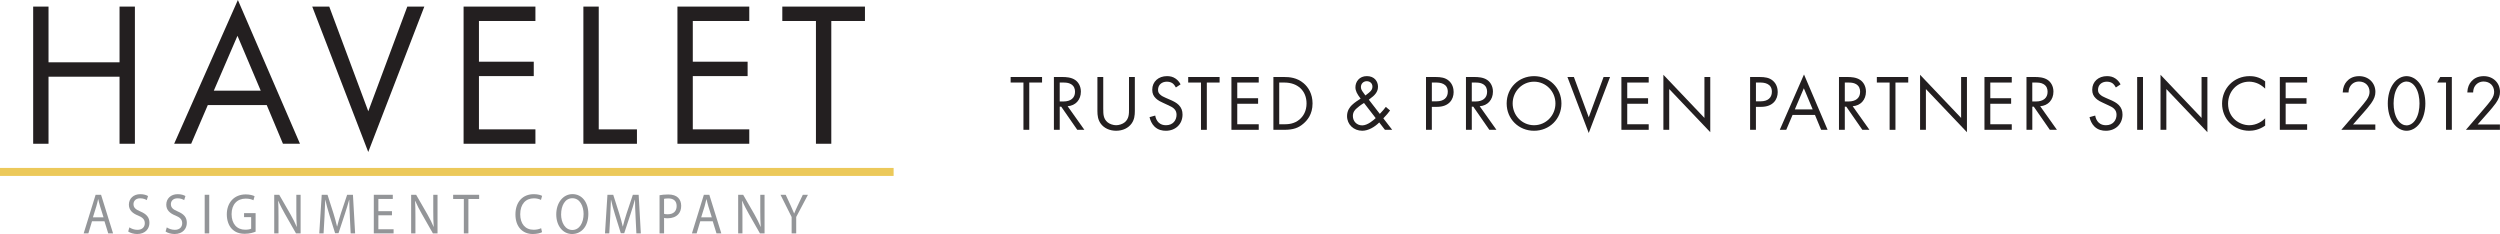
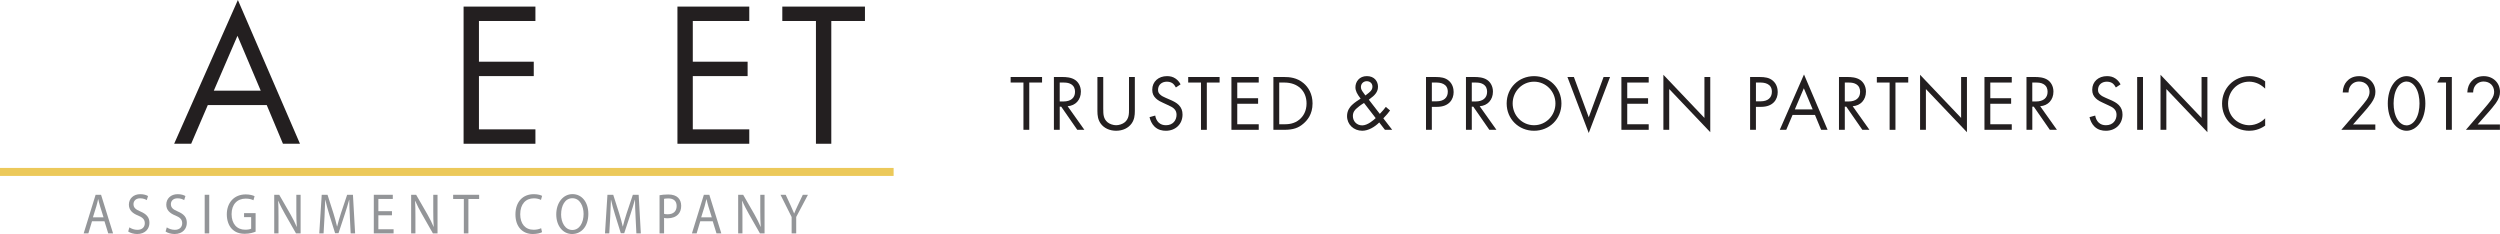
<svg xmlns="http://www.w3.org/2000/svg" width="470" height="44" viewBox="0 0 470 44" fill="none">
  <g clip-path="url(#clip0_391_231)">
-     <path d="M9.122 11.714H22.474V1.239H25.361V27.026H22.474V14.421H9.122V27.026H6.236V1.239H9.122V11.719V11.714Z" fill="#231F20" />
    <path d="M50.149 19.758H39.064L35.941 27.025H32.742L44.722 0L56.395 27.025H53.195L50.149 19.758ZM49.019 17.051L44.645 6.729L40.195 17.051H49.019Z" fill="#231F20" />
-     <path d="M61.899 1.239L69.236 20.921L76.574 1.239H79.773L69.231 28.574L58.699 1.239H61.899Z" fill="#231F20" />
    <path d="M100.659 3.946H90.041V11.6H100.347V14.306H90.041V24.319H100.659V27.026H87.154V1.239H100.659V3.946Z" fill="#231F20" />
-     <path d="M112.563 1.239V24.323H119.746V27.03H109.676V1.239H112.563Z" fill="#231F20" />
    <path d="M140.864 3.946H130.245V11.6H140.551V14.306H130.245V24.319H140.864V27.026H127.358V1.239H140.864V3.946Z" fill="#231F20" />
    <path d="M156.284 3.946V27.026H153.397V3.946H147.075V1.239H162.611V3.946H156.289H156.284Z" fill="#231F20" />
    <path d="M17.297 41.598L16.614 43.881H15.729L17.975 36.618H19L21.257 43.881H20.348L19.64 41.598H17.302H17.297ZM19.467 40.864L18.813 38.772C18.668 38.296 18.572 37.862 18.471 37.447H18.447C18.351 37.871 18.25 38.315 18.12 38.758L17.47 40.859H19.467V40.864Z" fill="#939598" />
    <path d="M24.312 42.737C24.692 42.999 25.25 43.209 25.837 43.209C26.708 43.209 27.223 42.709 27.223 41.97C27.223 41.298 26.867 40.898 25.977 40.531C24.899 40.111 24.23 39.487 24.23 38.472C24.23 37.343 25.087 36.504 26.371 36.504C27.04 36.504 27.541 36.675 27.829 36.857L27.593 37.624C27.382 37.486 26.939 37.281 26.347 37.281C25.443 37.281 25.096 37.872 25.096 38.367C25.096 39.044 25.496 39.373 26.41 39.764C27.531 40.245 28.094 40.836 28.094 41.903C28.094 42.971 27.348 43.995 25.784 43.995C25.144 43.995 24.452 43.786 24.1 43.523L24.326 42.742L24.312 42.737Z" fill="#939598" />
    <path d="M31.342 42.737C31.722 42.999 32.28 43.209 32.867 43.209C33.738 43.209 34.252 42.709 34.252 41.97C34.252 41.298 33.896 40.898 33.006 40.531C31.929 40.111 31.26 39.487 31.26 38.472C31.26 37.343 32.116 36.504 33.401 36.504C34.07 36.504 34.57 36.675 34.859 36.857L34.623 37.624C34.411 37.486 33.969 37.281 33.377 37.281C32.472 37.281 32.126 37.872 32.126 38.367C32.126 39.044 32.525 39.373 33.439 39.764C34.56 40.245 35.123 40.836 35.123 41.903C35.123 42.971 34.378 43.995 32.814 43.995C32.174 43.995 31.481 43.786 31.13 43.523L31.356 42.742L31.342 42.737Z" fill="#939598" />
    <path d="M39.338 36.618V43.881H38.482V36.618H39.338Z" fill="#939598" />
    <path d="M48.056 43.552C47.676 43.709 46.916 43.953 46.026 43.953C45.025 43.953 44.198 43.676 43.558 42.995C42.99 42.394 42.639 41.427 42.639 40.297C42.639 38.129 43.995 36.547 46.209 36.547C46.969 36.547 47.575 36.733 47.859 36.88L47.647 37.648C47.296 37.471 46.853 37.338 46.19 37.338C44.587 37.338 43.538 38.434 43.538 40.254C43.538 42.075 44.544 43.185 46.089 43.185C46.647 43.185 47.027 43.099 47.219 42.99V40.826H45.882V40.073H48.056V43.562V43.552Z" fill="#939598" />
    <path d="M51.554 43.881V36.618H52.492L54.605 40.288C55.086 41.141 55.471 41.903 55.783 42.651L55.803 42.642C55.726 41.67 55.711 40.788 55.711 39.663V36.618H56.515V43.881H55.649L53.551 40.197C53.094 39.382 52.651 38.553 52.324 37.767L52.295 37.776C52.348 38.696 52.358 39.573 52.358 40.774V43.881H51.554Z" fill="#939598" />
    <path d="M65.772 40.693C65.719 39.682 65.661 38.458 65.666 37.562H65.637C65.411 38.405 65.137 39.32 64.805 40.316L63.64 43.838H62.996L61.918 40.378C61.605 39.354 61.345 38.419 61.163 37.562H61.139C61.114 38.467 61.071 39.678 61.009 40.764L60.831 43.881H60.022L60.484 36.618H61.572L62.697 40.135C62.972 41.026 63.193 41.822 63.361 42.58H63.385C63.559 41.846 63.79 41.045 64.083 40.135L65.262 36.618H66.354L66.763 43.881H65.926L65.767 40.693H65.772Z" fill="#939598" />
    <path d="M73.692 40.474H71.132V43.099H73.995V43.881H70.275V36.618H73.846V37.4H71.132V39.702H73.692V40.478V40.474Z" fill="#939598" />
    <path d="M77.295 43.881V36.618H78.234L80.346 40.288C80.827 41.141 81.212 41.903 81.525 42.651L81.544 42.642C81.467 41.67 81.453 40.788 81.453 39.663V36.618H82.256V43.881H81.39L79.292 40.197C78.835 39.382 78.392 38.553 78.065 37.767L78.036 37.776C78.089 38.696 78.099 39.573 78.099 40.774V43.881H77.295Z" fill="#939598" />
    <path d="M87.202 37.409H85.191V36.618H90.079V37.409H88.058V43.881H87.202V37.409Z" fill="#939598" />
    <path d="M101.901 43.647C101.593 43.819 100.963 43.995 100.154 43.995C98.297 43.995 96.902 42.699 96.902 40.316C96.902 37.934 98.297 36.504 100.347 36.504C101.165 36.504 101.689 36.694 101.915 36.823L101.704 37.586C101.381 37.419 100.924 37.285 100.376 37.285C98.826 37.285 97.802 38.377 97.802 40.283C97.802 42.06 98.73 43.195 100.332 43.195C100.857 43.195 101.386 43.08 101.733 42.899L101.906 43.647H101.901Z" fill="#939598" />
    <path d="M110.609 40.173C110.609 42.666 109.229 43.995 107.545 43.995C105.861 43.995 104.576 42.504 104.576 40.307C104.576 38.11 105.87 36.494 107.631 36.494C109.392 36.494 110.605 38.014 110.605 40.173H110.609ZM105.485 40.292C105.485 41.846 106.25 43.237 107.597 43.237C108.945 43.237 109.715 41.87 109.715 40.221C109.715 38.777 109.031 37.266 107.612 37.266C106.193 37.266 105.49 38.705 105.49 40.297L105.485 40.292Z" fill="#939598" />
    <path d="M119.486 40.693C119.434 39.682 119.376 38.458 119.381 37.562H119.352C119.126 38.405 118.851 39.32 118.519 40.316L117.355 43.838H116.71L115.633 40.378C115.32 39.354 115.06 38.419 114.877 37.562H114.853C114.829 38.467 114.786 39.678 114.723 40.764L114.545 43.881H113.737L114.199 36.618H115.286L116.412 40.135C116.686 41.026 116.908 41.822 117.076 42.58H117.1C117.273 41.846 117.504 41.045 117.798 40.135L118.976 36.618H120.069L120.478 43.881H119.64L119.482 40.693H119.486Z" fill="#939598" />
    <path d="M123.99 36.704C124.404 36.623 124.938 36.561 125.631 36.561C126.468 36.561 127.089 36.776 127.483 37.166C127.839 37.514 128.065 38.038 128.065 38.687C128.065 39.335 127.887 39.864 127.55 40.24C127.093 40.769 126.367 41.036 125.534 41.036C125.275 41.036 125.044 41.026 124.846 40.969V43.881H123.995V36.704H123.99ZM124.842 40.202C125.029 40.264 125.27 40.283 125.549 40.283C126.583 40.283 127.209 39.725 127.209 38.734C127.209 37.743 126.583 37.304 125.65 37.304C125.275 37.304 124.996 37.343 124.842 37.381V40.207V40.202Z" fill="#939598" />
    <path d="M131.65 41.598L130.967 43.881H130.081L132.328 36.618H133.353L135.61 43.881H134.7L133.993 41.598H131.655H131.65ZM133.82 40.864L133.165 38.772C133.021 38.296 132.925 37.862 132.824 37.447H132.8C132.704 37.871 132.602 38.315 132.473 38.758L131.823 40.859H133.82V40.864Z" fill="#939598" />
    <path d="M138.775 43.881V36.618H139.714L141.826 40.288C142.307 41.141 142.692 41.903 143.005 42.651L143.024 42.642C142.947 41.67 142.932 40.788 142.932 39.663V36.618H143.736V43.881H142.87L140.772 40.197C140.315 39.382 139.872 38.553 139.545 37.767L139.516 37.776C139.569 38.696 139.579 39.573 139.579 40.774V43.881H138.775Z" fill="#939598" />
    <path d="M148.827 43.881V40.802L146.734 36.618H147.71L148.639 38.624C148.889 39.177 149.091 39.616 149.293 40.126H149.313C149.495 39.649 149.722 39.172 149.977 38.62L150.929 36.618H151.896L149.688 40.788V43.881H148.831H148.827Z" fill="#939598" />
    <path d="M0 32.325H168" stroke="#ECC95A" stroke-width="1.5" stroke-miterlimit="10" />
  </g>
  <g clip-path="url(#clip1_391_231)">
    <path d="M193.503 15.519V24.407H192.407V15.519H190V14.477H195.907V15.519H193.503Z" fill="#231F20" />
    <path d="M199.718 14.477C200.385 14.477 201.381 14.522 202.121 15.027C202.7 15.415 203.206 16.173 203.206 17.23C203.206 18.749 202.213 19.865 200.714 19.969L203.861 24.404H202.526L199.514 20.058H199.23V24.404H198.134V14.477H199.721H199.718ZM199.227 19.076H199.925C201.29 19.076 202.106 18.422 202.106 17.261C202.106 16.711 201.941 16.161 201.32 15.803C200.875 15.549 200.37 15.519 199.894 15.519H199.227V19.076Z" fill="#231F20" />
    <path d="M207.416 20.565C207.416 21.399 207.416 22.307 208.202 22.976C208.601 23.319 209.286 23.542 209.835 23.542C210.383 23.542 211.065 23.319 211.467 22.976C212.253 22.307 212.253 21.399 212.253 20.565V14.477H213.35V20.861C213.35 21.696 213.262 22.5 212.725 23.242C212.131 24.061 211.093 24.581 209.831 24.581C208.57 24.581 207.532 24.061 206.937 23.242C206.404 22.497 206.313 21.693 206.313 20.861V14.477H207.41V20.565H207.416Z" fill="#231F20" />
    <path d="M221.066 16.442C220.932 16.173 220.71 15.876 220.487 15.696C220.295 15.546 219.939 15.354 219.375 15.354C218.398 15.354 217.712 15.965 217.712 16.888C217.712 17.276 217.816 17.499 218.084 17.753C218.379 18.049 218.751 18.215 219.123 18.38L220.073 18.795C220.652 19.049 221.185 19.315 221.602 19.734C222.108 20.241 222.315 20.822 222.315 21.534C222.315 23.365 220.966 24.584 219.183 24.584C218.532 24.584 217.715 24.45 217.033 23.78C216.542 23.303 216.247 22.619 216.113 22.023L217.182 21.726C217.255 22.246 217.493 22.695 217.776 22.992C218.206 23.423 218.696 23.542 219.202 23.542C220.551 23.542 221.191 22.573 221.191 21.577C221.191 21.13 221.057 20.742 220.701 20.415C220.417 20.146 220.033 19.969 219.512 19.73L218.623 19.315C218.236 19.138 217.749 18.927 217.304 18.496C216.874 18.08 216.622 17.619 216.622 16.873C216.622 15.338 217.794 14.312 219.397 14.312C220.006 14.312 220.493 14.431 220.984 14.758C221.383 15.027 221.727 15.427 221.949 15.858L221.075 16.439L221.066 16.442Z" fill="#231F20" />
    <path d="M226.882 15.519V24.407H225.785V15.519H223.381V14.477H229.285V15.519H226.882Z" fill="#231F20" />
    <path d="M236.642 15.519H232.605V18.465H236.523V19.507H232.605V23.361H236.642V24.404H231.509V14.477H236.642V15.519Z" fill="#231F20" />
    <path d="M239.402 14.477H241.418C242.411 14.477 243.822 14.581 245.068 15.638C245.973 16.396 246.759 17.661 246.759 19.449C246.759 21.534 245.735 22.649 245.022 23.261C244.117 24.034 243.167 24.407 241.403 24.407H239.399V14.477H239.402ZM240.498 23.365H241.464C242.25 23.365 243.334 23.276 244.297 22.472C245.04 21.846 245.631 20.864 245.631 19.449C245.631 17.068 243.968 15.519 241.461 15.519H240.495V23.365H240.498Z" fill="#231F20" />
    <path d="M261.329 20.773C261.061 21.146 260.677 21.623 260.068 22.246L261.731 24.404H260.366L259.297 23.019C258.435 23.884 257.235 24.581 256.108 24.581C254.49 24.581 253.244 23.404 253.244 21.827C253.244 20.755 253.808 20.101 254.134 19.773C254.655 19.254 255.587 18.673 255.797 18.539C255.13 17.674 254.819 17.081 254.819 16.408C254.819 15.366 255.547 14.309 256.97 14.309C258.392 14.309 259.063 15.305 259.063 16.304C259.063 16.766 258.929 17.42 258.143 18.105C257.89 18.328 257.978 18.209 257.341 18.743L259.404 21.409C259.937 20.843 260.251 20.486 260.531 20.097L261.332 20.767L261.329 20.773ZM256.434 19.358C255.706 19.804 255.322 20.131 255.038 20.385C254.755 20.638 254.341 21.039 254.341 21.815C254.341 22.796 255.069 23.573 256.092 23.573C257.116 23.573 258.258 22.561 258.63 22.203L256.434 19.361V19.358ZM256.699 17.946L257.351 17.438C257.914 16.992 258.018 16.634 258.018 16.292C258.018 15.592 257.469 15.265 256.948 15.265C256.339 15.265 255.852 15.727 255.852 16.353C255.852 16.784 256.059 17.069 256.251 17.334L256.696 17.946H256.699Z" fill="#231F20" />
    <path d="M269.886 14.477C270.879 14.477 271.711 14.596 272.378 15.177C273.106 15.803 273.283 16.68 273.283 17.304C273.283 18.704 272.408 20.088 270.151 20.088H269.185V24.404H268.089V14.477H269.883H269.886ZM269.188 19.046H270.093C271.4 19.046 272.186 18.392 272.186 17.246C272.186 15.669 270.718 15.519 270.005 15.519H269.188V19.046Z" fill="#231F20" />
    <path d="M277.185 14.477C277.852 14.477 278.848 14.522 279.588 15.027C280.167 15.415 280.673 16.173 280.673 17.23C280.673 18.749 279.68 19.865 278.181 19.969L281.328 24.404H279.994L276.981 20.058H276.697V24.404H275.601V14.477H277.188H277.185ZM276.697 19.076H277.395C278.76 19.076 279.576 18.422 279.576 17.261C279.576 16.711 279.412 16.161 278.79 15.803C278.346 15.549 277.84 15.519 277.365 15.519H276.697V19.076Z" fill="#231F20" />
    <path d="M283.253 19.45C283.253 16.488 285.553 14.315 288.401 14.315C291.25 14.315 293.55 16.488 293.55 19.45C293.55 22.411 291.265 24.584 288.401 24.584C285.538 24.584 283.253 22.396 283.253 19.45ZM284.38 19.45C284.38 21.727 286.175 23.542 288.401 23.542C290.628 23.542 292.423 21.727 292.423 19.45C292.423 17.173 290.628 15.357 288.401 15.357C286.175 15.357 284.38 17.173 284.38 19.45Z" fill="#231F20" />
    <path d="M295.892 14.477L298.683 22.053L301.473 14.477H302.689L298.683 25.003L294.677 14.477H295.892Z" fill="#231F20" />
    <path d="M309.957 15.519H305.921V18.465H309.838V19.507H305.921V23.361H309.957V24.404H304.824V14.477H309.957V15.519Z" fill="#231F20" />
    <path d="M312.717 24.407V14.058L320.433 22.17V14.477H321.53V24.853L313.813 16.742V24.407H312.717Z" fill="#231F20" />
    <path d="M330.815 14.477C331.808 14.477 332.64 14.596 333.307 15.177C334.035 15.803 334.212 16.68 334.212 17.304C334.212 18.704 333.337 20.088 331.08 20.088H330.114V24.404H329.018V14.477H330.812H330.815ZM330.117 19.046H331.022C332.329 19.046 333.115 18.392 333.115 17.246C333.115 15.669 331.647 15.519 330.934 15.519H330.117V19.046Z" fill="#231F20" />
    <path d="M341.215 21.607H337.002L335.814 24.407H334.598L339.153 14L343.588 24.407H342.373L341.215 21.607ZM340.785 20.565L339.122 16.592L337.431 20.565H340.785Z" fill="#231F20" />
    <path d="M347.311 14.477C347.978 14.477 348.974 14.522 349.714 15.027C350.293 15.415 350.799 16.173 350.799 17.23C350.799 18.749 349.806 19.865 348.307 19.969L351.454 24.404H350.119L347.107 20.058H346.823V24.404H345.727V14.477H347.314H347.311ZM346.823 19.076H347.521C348.886 19.076 349.702 18.422 349.702 17.261C349.702 16.711 349.537 16.161 348.916 15.803C348.471 15.549 347.966 15.519 347.49 15.519H346.823V19.076Z" fill="#231F20" />
    <path d="M356.346 15.519V24.407H355.249V15.519H352.846V14.477H358.749V15.519H356.346Z" fill="#231F20" />
    <path d="M360.973 24.407V14.058L368.689 22.17V14.477H369.786V24.853L362.07 16.742V24.407H360.973Z" fill="#231F20" />
    <path d="M378.212 15.519H374.176V18.465H378.093V19.507H374.176V23.361H378.212V24.404H373.079V14.477H378.212V15.519Z" fill="#231F20" />
    <path d="M382.559 14.477C383.226 14.477 384.223 14.522 384.963 15.027C385.542 15.415 386.047 16.173 386.047 17.23C386.047 18.749 385.054 19.865 383.555 19.969L386.702 24.404H385.368L382.355 20.058H382.075V24.404H380.978V14.477H382.565H382.559ZM382.069 19.076H382.766C384.131 19.076 384.948 18.422 384.948 17.261C384.948 16.711 384.783 16.161 384.162 15.803C383.717 15.549 383.211 15.519 382.736 15.519H382.069V19.076Z" fill="#231F20" />
    <path d="M397.782 16.442C397.648 16.173 397.425 15.876 397.203 15.696C397.011 15.546 396.655 15.354 396.091 15.354C395.113 15.354 394.428 15.965 394.428 16.888C394.428 17.276 394.531 17.499 394.799 17.753C395.095 18.049 395.466 18.215 395.838 18.38L396.789 18.795C397.367 19.049 397.9 19.315 398.318 19.734C398.823 20.241 399.031 20.822 399.031 21.534C399.031 23.365 397.681 24.584 395.899 24.584C395.247 24.584 394.431 24.45 393.748 23.78C393.258 23.303 392.962 22.619 392.828 22.023L393.898 21.726C393.971 22.246 394.208 22.695 394.492 22.992C394.921 23.423 395.412 23.542 395.917 23.542C397.267 23.542 397.907 22.573 397.907 21.577C397.907 21.13 397.773 20.742 397.416 20.415C397.136 20.146 396.749 19.969 396.228 19.73L395.339 19.315C394.952 19.138 394.464 18.927 394.019 18.496C393.59 18.08 393.337 17.619 393.337 16.873C393.337 15.338 394.51 14.312 396.112 14.312C396.722 14.312 397.209 14.431 397.699 14.758C398.098 15.027 398.44 15.427 398.665 15.858L397.791 16.439L397.782 16.442Z" fill="#231F20" />
    <path d="M402.884 14.477V24.407H401.787V14.477H402.884Z" fill="#231F20" />
    <path d="M406.177 24.407V14.058L413.893 22.17V14.477H414.99V24.853L407.274 16.742V24.407H406.177Z" fill="#231F20" />
    <path d="M425.85 16.665C425.539 16.353 425.064 15.98 424.558 15.742C424.041 15.504 423.431 15.354 422.853 15.354C420.568 15.354 418.877 17.2 418.877 19.492C418.877 22.188 421.058 23.542 422.868 23.542C423.535 23.542 424.187 23.349 424.708 23.08C425.271 22.796 425.673 22.426 425.85 22.246V23.615C424.753 24.404 423.611 24.584 422.868 24.584C419.931 24.584 417.75 22.35 417.75 19.477C417.75 16.604 419.962 14.312 422.929 14.312C423.523 14.312 424.665 14.385 425.85 15.293V16.662V16.665Z" fill="#231F20" />
-     <path d="M433.74 15.519H429.704V18.465H433.621V19.507H429.704V23.361H433.74V24.404H428.607V14.477H433.74V15.519Z" fill="#231F20" />
    <path d="M440.165 24.407L443.768 20.223C444.021 19.927 444.688 19.135 444.926 18.78C445.371 18.142 445.474 17.665 445.474 17.261C445.474 16.146 444.673 15.327 443.5 15.327C442.803 15.327 442.224 15.638 441.852 16.204C441.66 16.5 441.541 16.873 441.526 17.381H440.43C440.475 16.384 440.786 15.773 441.173 15.327C441.587 14.85 442.285 14.315 443.519 14.315C445.27 14.315 446.574 15.565 446.574 17.277C446.574 17.946 446.382 18.557 445.788 19.404C445.374 19.985 444.838 20.596 444.438 21.057L442.376 23.395H446.562V24.407H440.168H440.165Z" fill="#231F20" />
    <path d="M449.897 23.096C449.245 22.142 448.904 20.862 448.904 19.45C448.904 18.038 449.245 16.754 449.897 15.803C450.653 14.703 451.649 14.315 452.435 14.315C453.221 14.315 454.214 14.703 454.973 15.803C455.624 16.757 455.966 18.038 455.966 19.45C455.966 20.862 455.624 22.145 454.973 23.096C454.217 24.196 453.221 24.584 452.435 24.584C451.649 24.584 450.653 24.196 449.897 23.096ZM450.726 16.427C450.193 17.277 449.998 18.407 449.998 19.45C449.998 20.492 450.19 21.623 450.726 22.473C451.247 23.307 451.929 23.573 452.432 23.573C452.935 23.573 453.62 23.304 454.138 22.473C454.671 21.623 454.866 20.492 454.866 19.45C454.866 18.407 454.674 17.277 454.138 16.427C453.62 15.592 452.935 15.327 452.432 15.327C451.929 15.327 451.244 15.596 450.726 16.427Z" fill="#231F20" />
    <path d="M459.85 15.519H458.187L458.765 14.477H460.946V24.407H459.85V15.519Z" fill="#231F20" />
    <path d="M463.588 24.407L467.191 20.223C467.444 19.927 468.111 19.135 468.349 18.78C468.794 18.142 468.897 17.665 468.897 17.261C468.897 16.146 468.096 15.327 466.923 15.327C466.226 15.327 465.647 15.638 465.275 16.204C465.083 16.5 464.965 16.873 464.949 17.381H463.853C463.898 16.384 464.209 15.773 464.596 15.327C465.01 14.85 465.708 14.315 466.942 14.315C468.693 14.315 469.997 15.565 469.997 17.277C469.997 17.946 469.805 18.557 469.211 19.404C468.797 19.985 468.261 20.596 467.862 21.057L465.799 23.395H469.985V24.407H463.591H463.588Z" fill="#231F20" />
  </g>
  <defs>
    <clipPath id="clip0_391_231">
      <rect width="168" height="44" fill="white" />
    </clipPath>
    <clipPath id="clip1_391_231">
      <rect width="280" height="11" fill="white" transform="translate(190 14)" />
    </clipPath>
  </defs>
</svg>